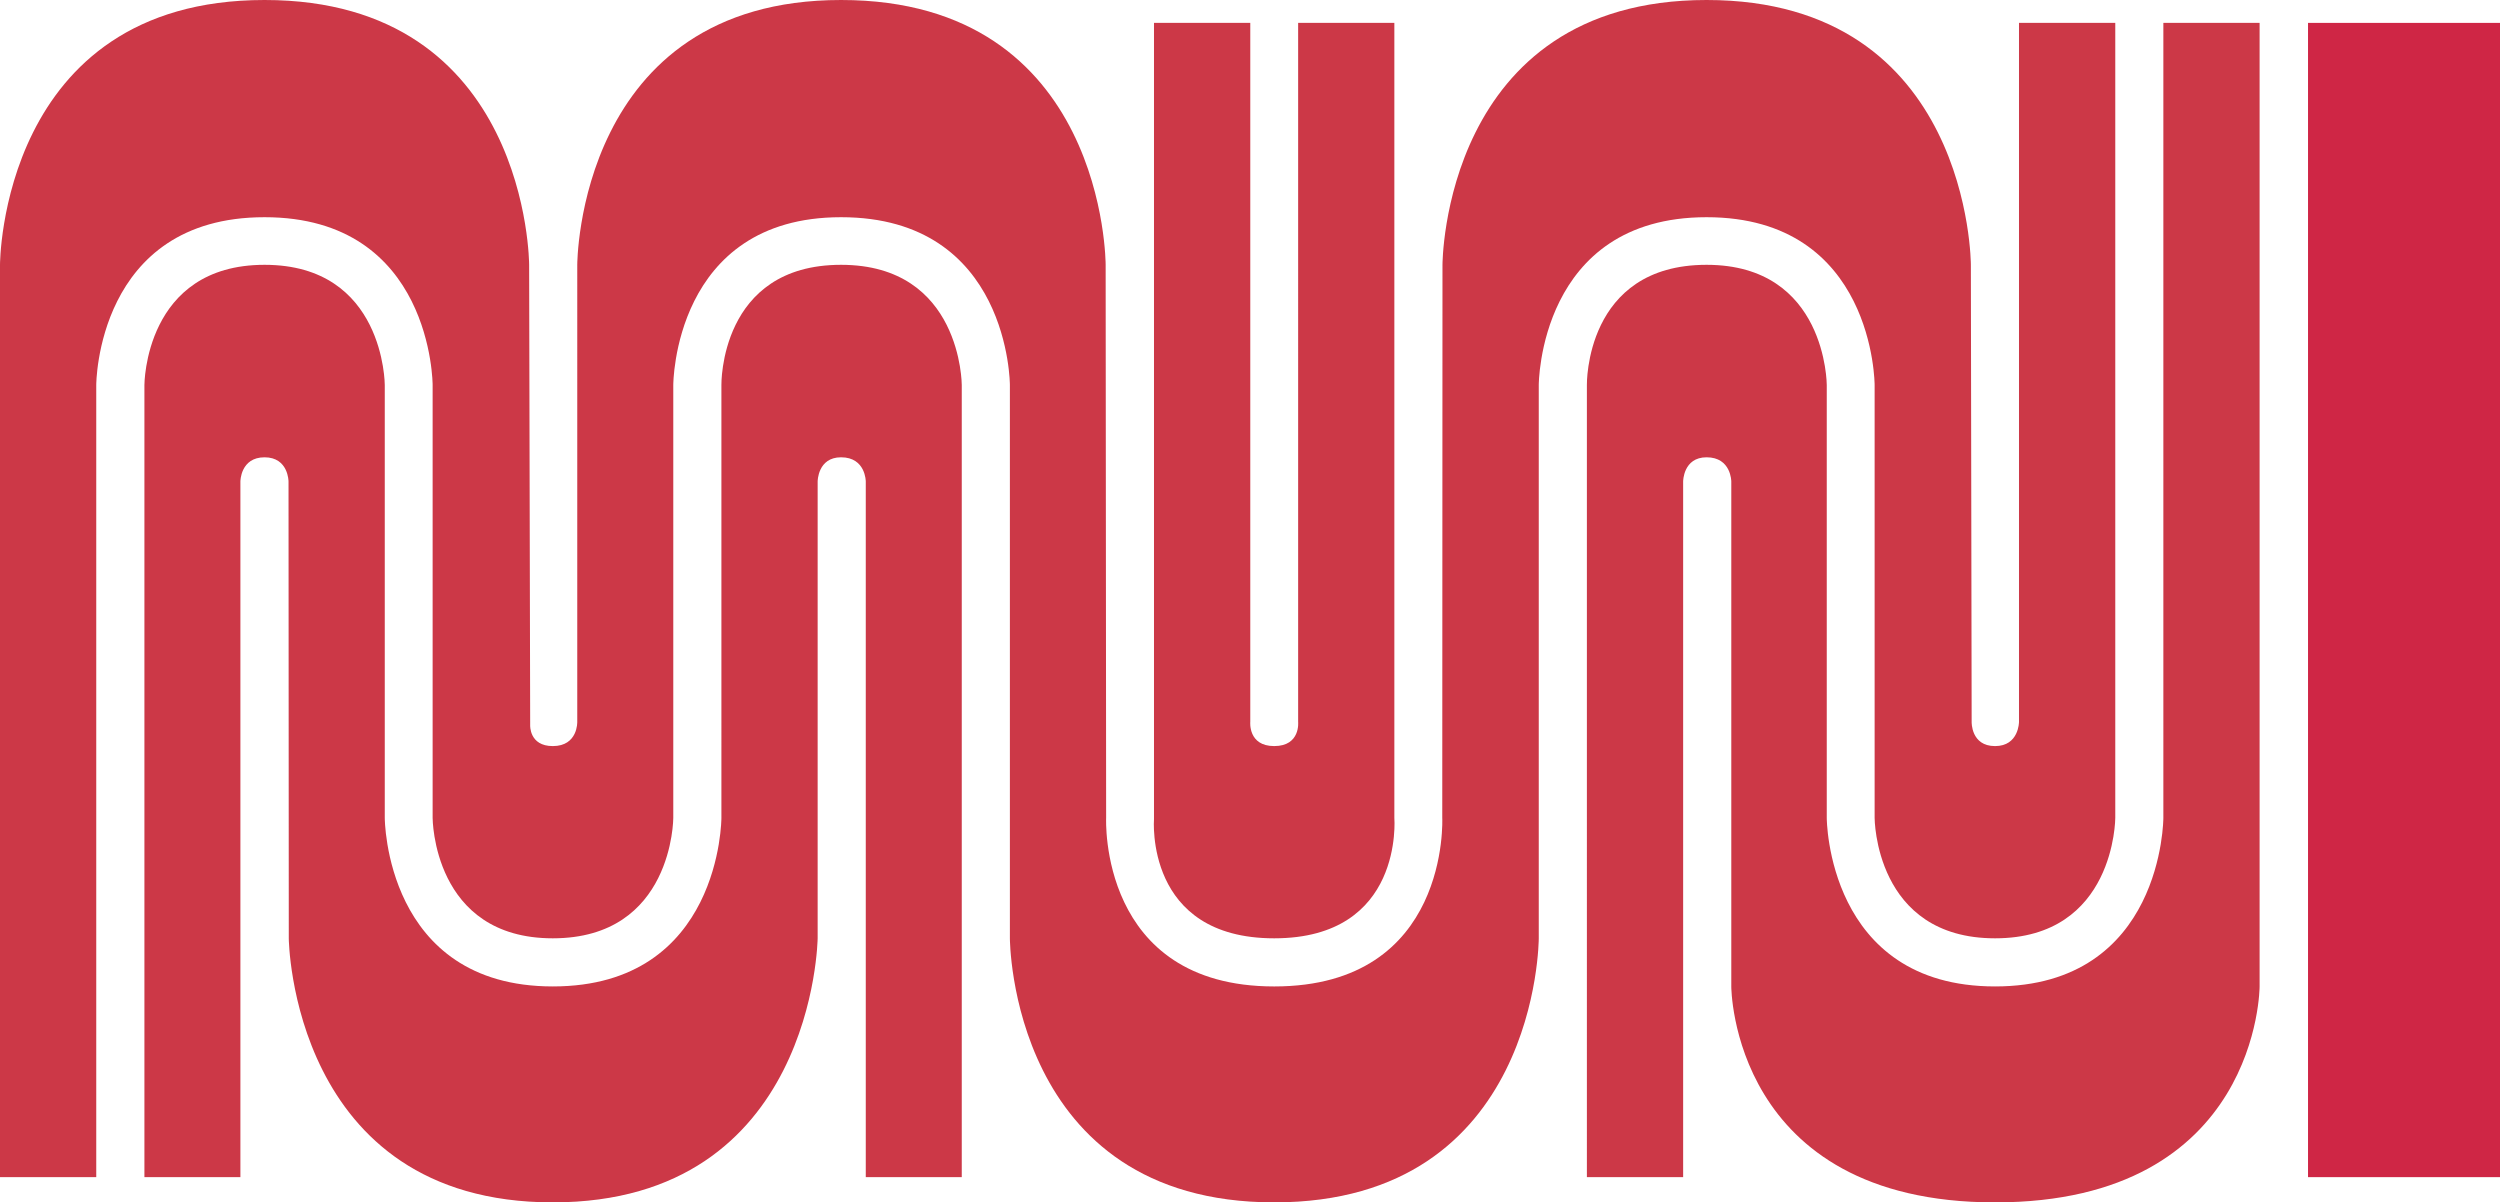
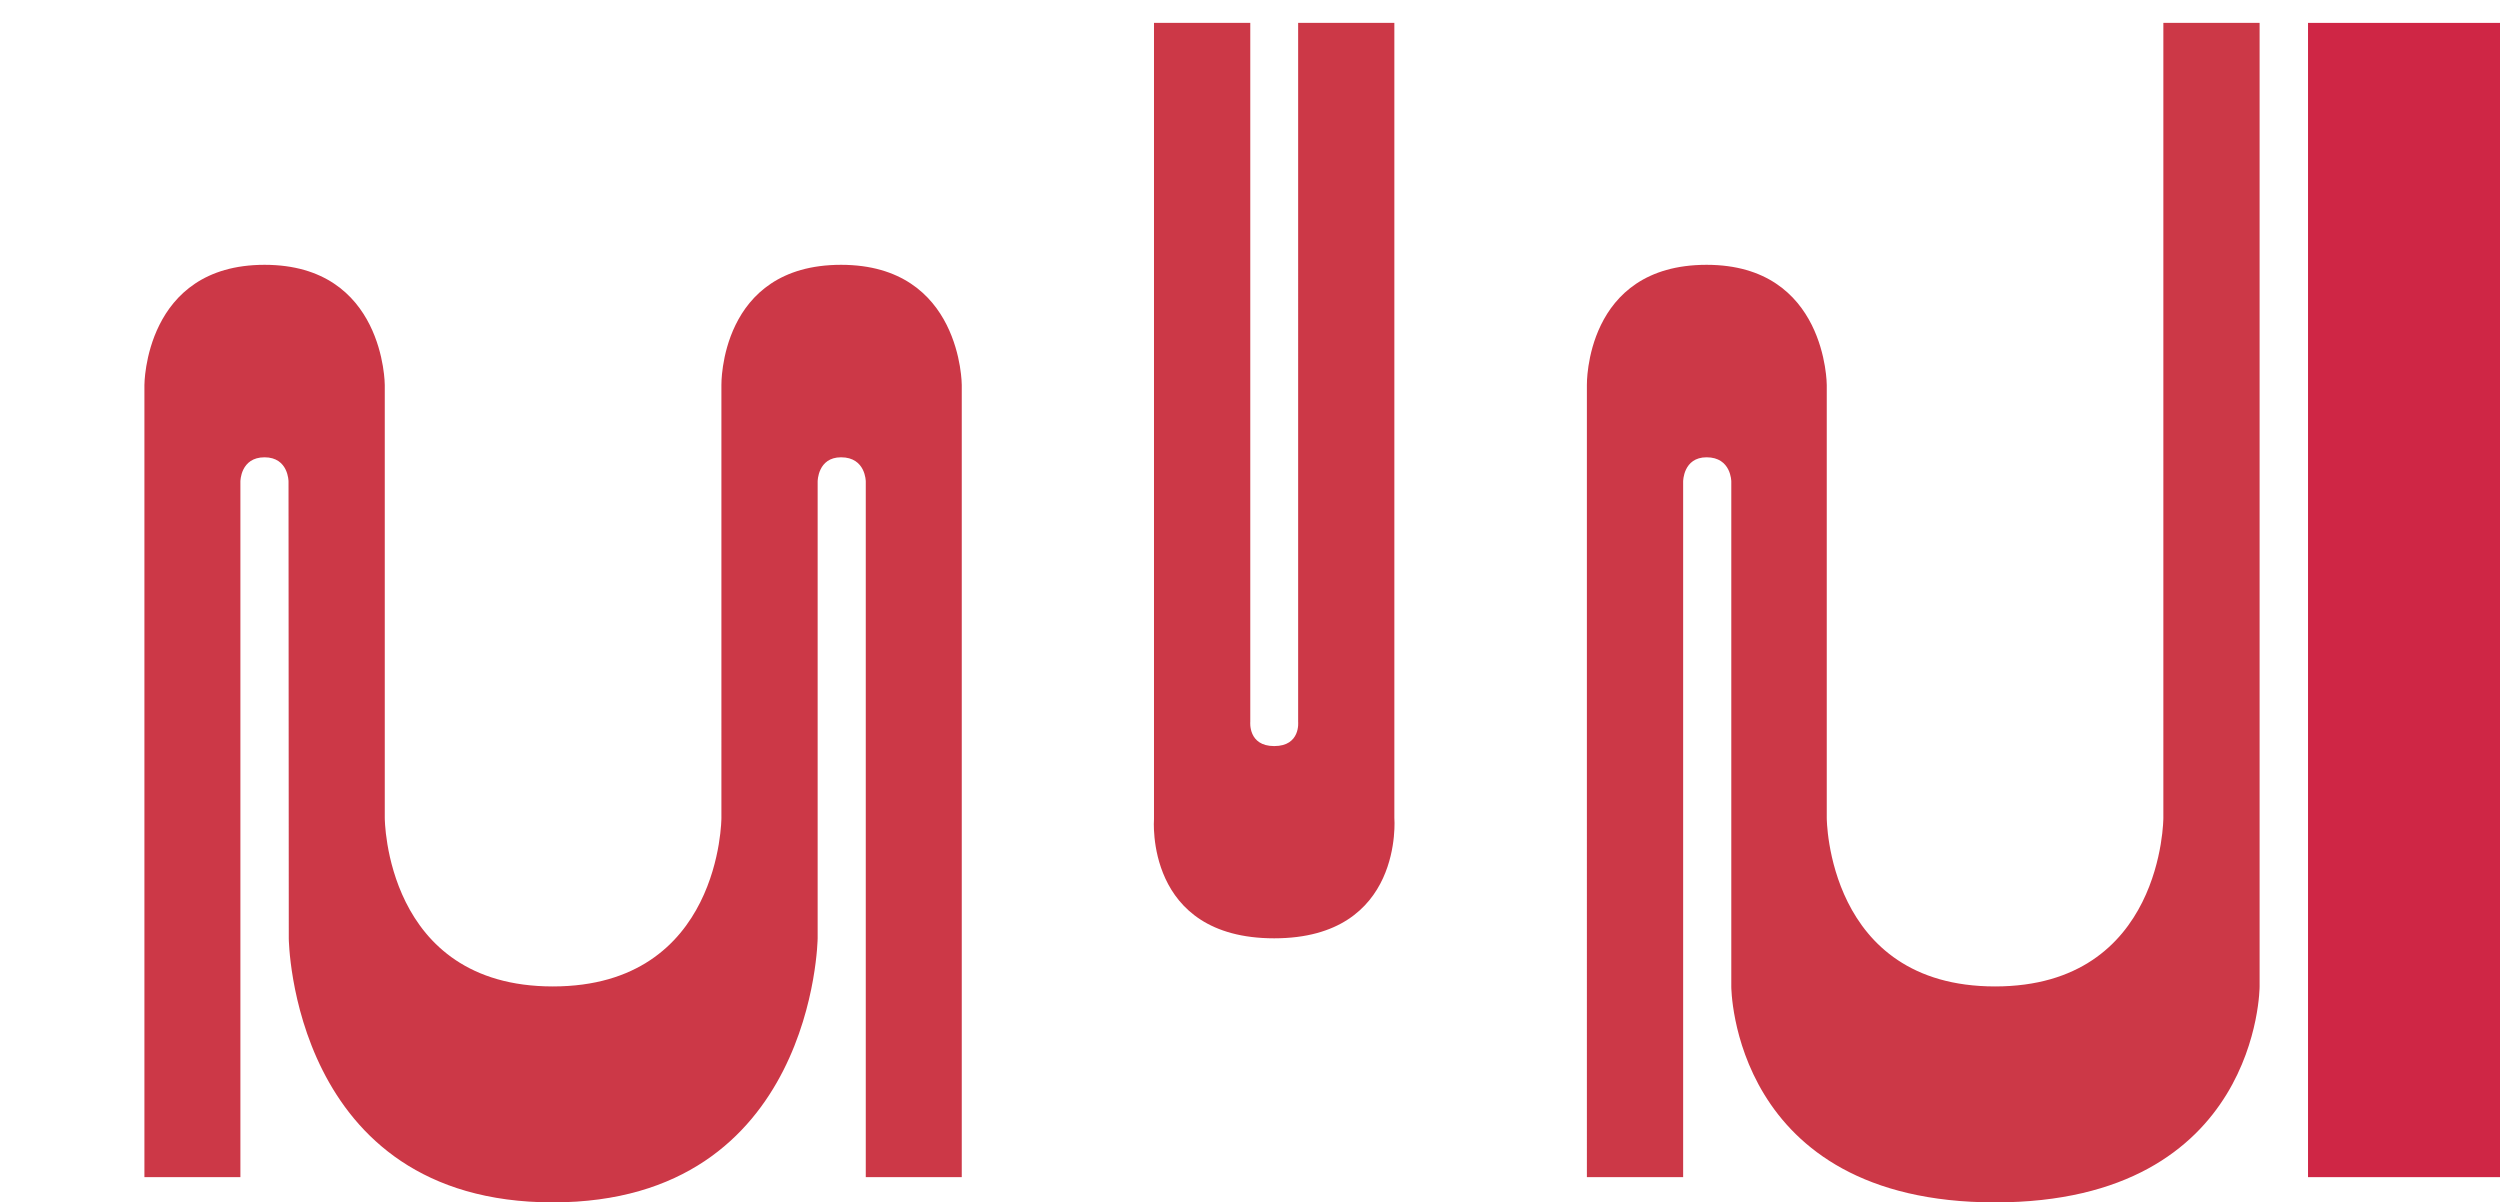
<svg xmlns="http://www.w3.org/2000/svg" viewBox="25 25 400 192.38">
-   <path d="M186.582 175.13V86.598s0-26.845-27.012-26.845c-26.845 0-26.845 26.845-26.845 26.845v69.262s0 19.27-19.276 19.27c-19.228 0-19.228-19.27-19.228-19.27V86.598s0-26.845-26.893-26.845c-26.928 0-26.928 26.845-26.928 26.845v126.745H25V67.37S25 25 67.328 25c42.334 0 42.334 42.37 42.334 42.37l.167 73.67s-.167 3.334 3.62 3.334c4.038 0 3.912-3.871 3.912-3.871V67.37s0-42.37 42.209-42.37c42.411 0 42.334 42.37 42.334 42.37l.078 88.491s-1.246 26.97 26.893 26.97c28.175 0 26.887-26.97 26.887-26.97l.035-88.491s0-42.37 42.256-42.37c42.286 0 42.286 42.37 42.286 42.37l.125 73.133s-.125 3.871 3.746 3.871c3.829 0 3.829-3.871 3.829-3.871V28.662h15.405V155.86s0 19.27-19.234 19.27c-19.27 0-19.27-19.27-19.27-19.27V86.598s0-26.845-26.887-26.845c-26.851 0-26.851 26.845-26.851 26.845v88.532s0 42.25-42.328 42.25c-42.292 0-42.292-42.25-42.292-42.25" fill="#cc3847" />
  <path d="M394.284 28.662H425v184.681h-30.716zm0 0" fill="#cf2645" />
  <path d="M71.205 175.131l-.041-73.091s0-3.871-3.835-3.871c-3.865 0-3.865 3.871-3.865 3.871v111.304H48.106V86.598s0-19.228 19.222-19.228c19.235 0 19.235 19.228 19.235 19.228v69.262s0 26.97 26.886 26.97c26.976 0 26.976-26.97 26.976-26.97V86.598s-.34-19.228 19.145-19.228c19.312 0 19.312 19.228 19.312 19.228v126.745h-15.358V102.039s0-3.871-3.954-3.871c-3.746 0-3.746 3.871-3.746 3.871v73.091s-.501 42.25-42.376 42.25-42.244-42.25-42.244-42.25m138.435-19.097V28.662h15.406v111.84s-.376 3.871 3.829 3.871c4.24 0 3.829-3.871 3.829-3.871V28.662h15.393V155.86s1.587 19.27-19.222 19.27c-20.773 0-19.235-19.097-19.235-19.097m92.368 26.797v-80.791s0-3.871-3.954-3.871c-3.751 0-3.751 3.871-3.751 3.871v111.304h-15.4V86.598s-.37-19.228 19.151-19.228c19.228 0 19.228 19.228 19.228 19.228v69.262s0 26.97 26.928 26.97 26.928-26.97 26.928-26.97V28.662h15.4V182.83s0 34.551-42.328 34.551c-42.203 0-42.203-34.551-42.203-34.551" fill="#cc3847" />
</svg>